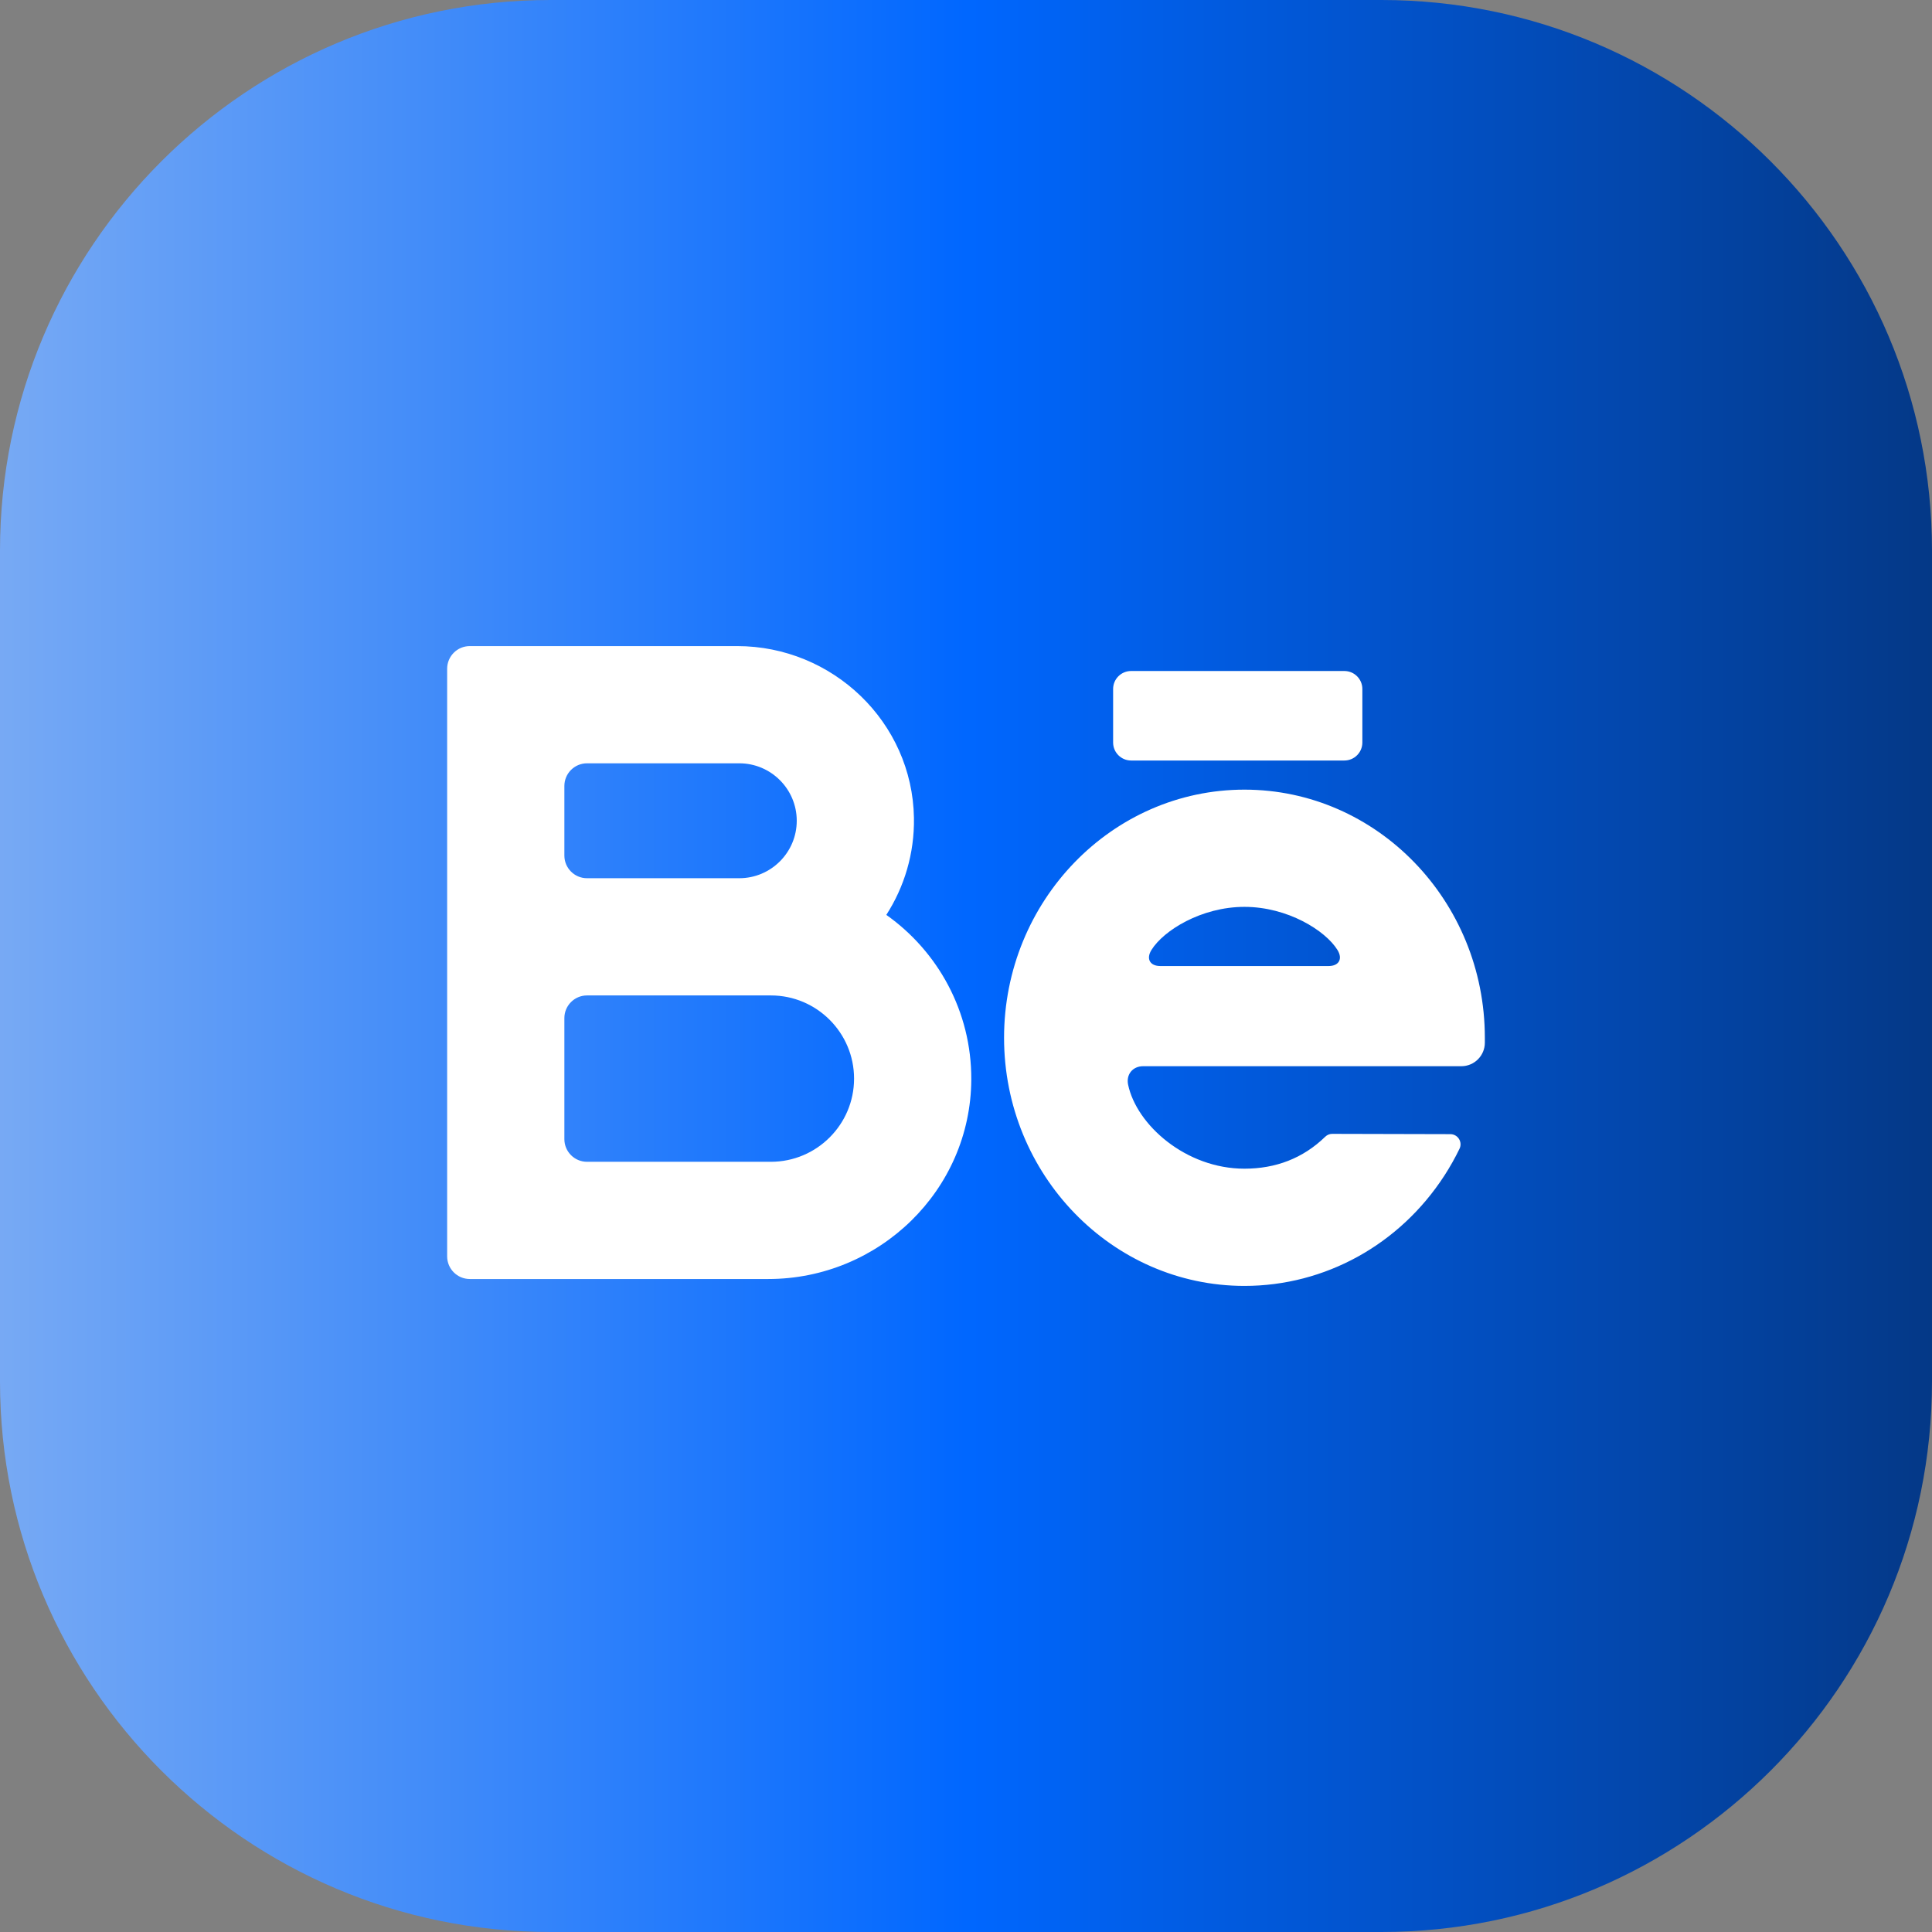
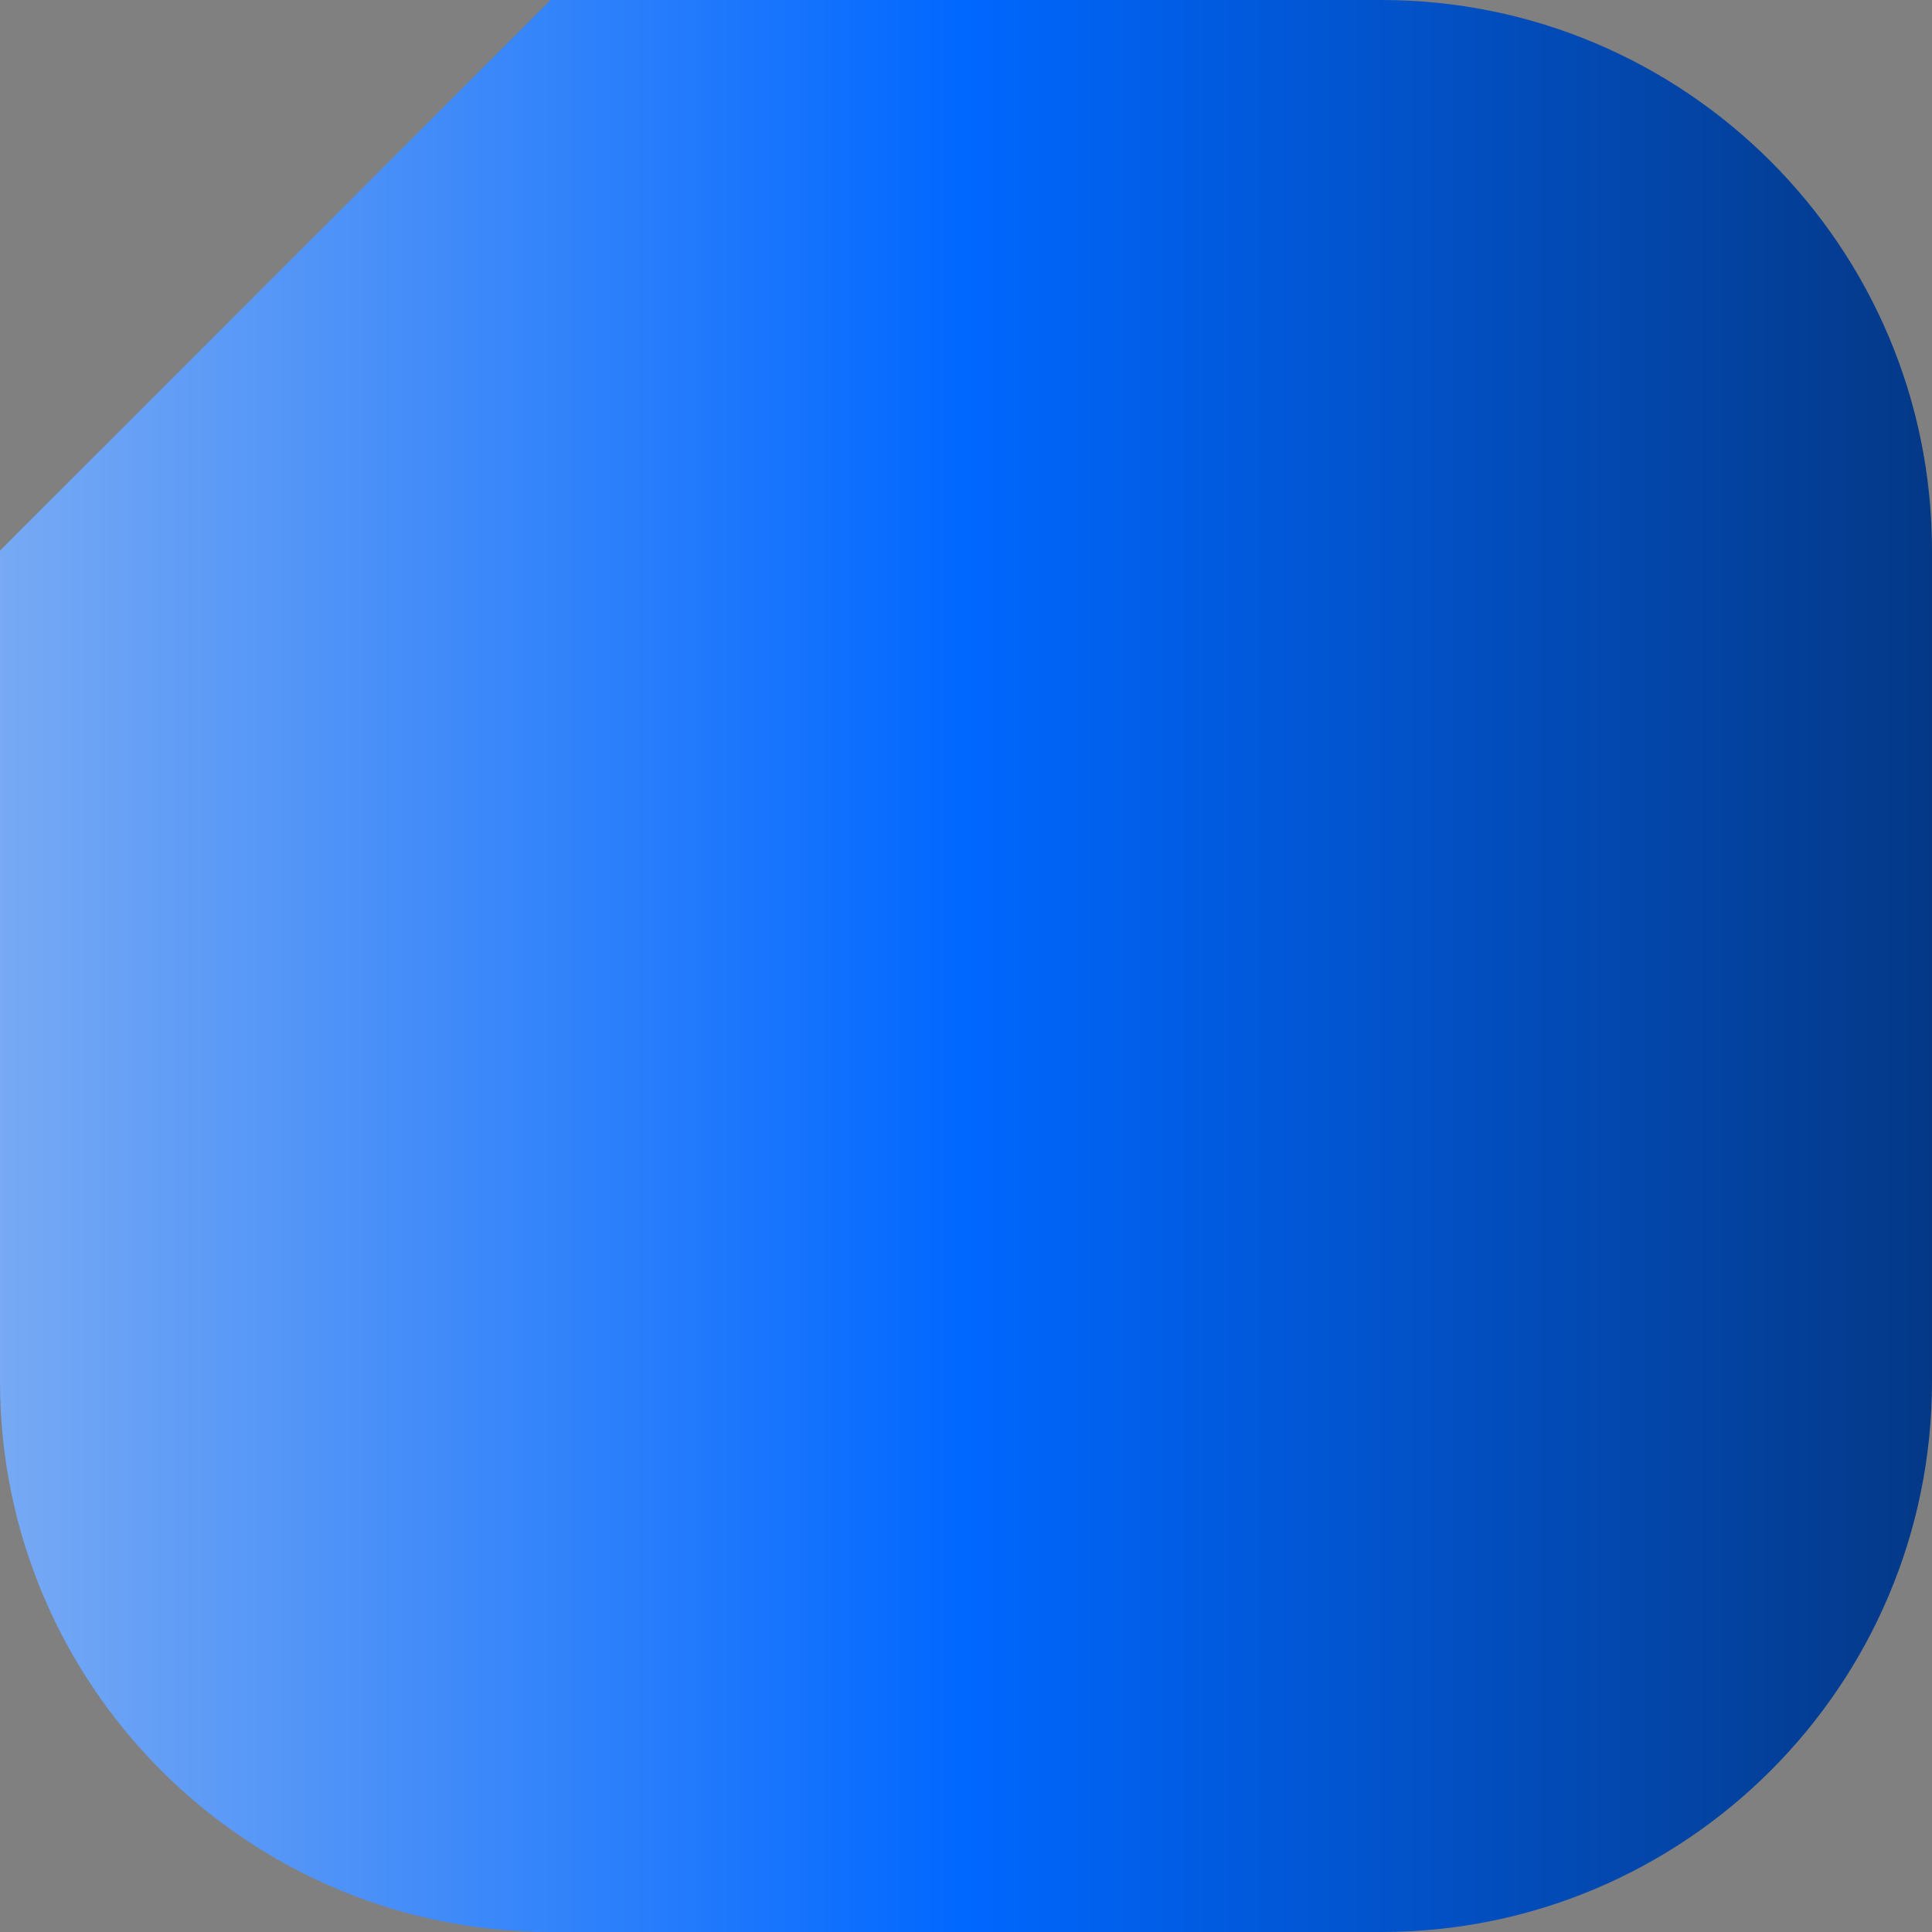
<svg xmlns="http://www.w3.org/2000/svg" height="512" style="isolation:isolate" viewBox="-2176 1920 512 512" width="512">
  <rect x="-2176" y="1920" width="512" height="512" fill="#808080" stroke="none" />
  <g>
    <linearGradient gradientTransform="matrix(512,0,0,512,-2176,1920)" gradientUnits="userSpaceOnUse" id="_lgradient_37" x1="0" x2="1" y1="0.5" y2="0.5">
      <stop offset="0%" stop-opacity="1" style="stop-color:rgb(120,170,244)" />
      <stop offset="50%" stop-opacity="1" style="stop-color:rgb(0,103,255)" />
      <stop offset="100%" stop-opacity="1" style="stop-color:rgb(4,56,134)" />
    </linearGradient>
-     <path d=" M -2030.08 1920 L -1809.92 1920 C -1729.385 1920 -1664 1985.385 -1664 2065.92 L -1664 2286.08 C -1664 2366.615 -1729.385 2432 -1809.92 2432 L -2030.08 2432 C -2110.615 2432 -2176 2366.615 -2176 2286.08 L -2176 2065.92 C -2176 1985.385 -2110.615 1920 -2030.08 1920 Z " fill="url(#_lgradient_37)" />
-     <path d=" M -1980.08 2122.285 C -1971.685 2122.285 -1964.854 2129.115 -1964.854 2137.51 C -1964.854 2145.905 -1971.684 2152.736 -1980.08 2152.736 L -2020.435 2152.736 C -2023.747 2152.736 -2026.435 2150.048 -2026.435 2146.736 L -2026.435 2128.285 C -2026.435 2124.974 -2023.747 2122.285 -2020.435 2122.285 L -1980.08 2122.285 Z M -1971.707 2227.887 L -2020.435 2227.887 C -2023.747 2227.887 -2026.435 2225.198 -2026.435 2221.887 L -2026.435 2189.801 C -2026.435 2186.489 -2023.747 2183.801 -2020.435 2183.801 L -1980.08 2183.801 L -1971.707 2183.801 C -1959.553 2183.801 -1949.664 2193.689 -1949.664 2205.844 C -1949.664 2217.998 -1959.552 2227.887 -1971.707 2227.887 L -1971.707 2227.887 L -1971.707 2227.887 Z M -1846.207 2160.328 C -1834.808 2160.328 -1824.762 2166.574 -1821.553 2171.759 C -1820.101 2174.106 -1821.162 2176.011 -1823.921 2176.011 L -1868.491 2176.011 C -1871.251 2176.011 -1872.312 2174.106 -1870.86 2171.759 C -1867.651 2166.574 -1857.604 2160.328 -1846.207 2160.328 L -1846.207 2160.328 L -1846.207 2160.328 Z M -1782.5 2195.021 C -1782.5 2158.762 -1811.078 2129.263 -1846.207 2129.263 C -1881.335 2129.263 -1909.913 2158.762 -1909.913 2195.021 C -1909.913 2231.28 -1881.334 2260.78 -1846.207 2260.78 C -1824.891 2260.78 -1805.085 2249.853 -1793.225 2231.549 C -1791.746 2229.267 -1790.403 2226.883 -1789.211 2224.425 C -1788.346 2222.642 -1789.659 2220.565 -1791.642 2220.561 L -1822.958 2220.483 C -1823.651 2220.481 -1824.308 2220.764 -1824.804 2221.247 C -1830.718 2226.997 -1837.967 2229.714 -1846.207 2229.714 C -1861.77 2229.714 -1874.816 2218.074 -1877.04 2207.45 C -1877.605 2204.749 -1875.823 2202.557 -1873.064 2202.557 L -1788.734 2202.557 C -1785.291 2202.557 -1782.5 2199.765 -1782.5 2196.322 L -1782.5 2195.021 L -1782.5 2195.021 L -1782.5 2195.021 Z M -1941.117 2162.456 C -1936.357 2155.047 -1933.639 2146.208 -1933.796 2136.731 C -1934.217 2111.372 -1955.321 2091.22 -1980.684 2091.22 L -2051.494 2091.22 C -2054.811 2091.22 -2057.5 2093.909 -2057.5 2097.226 L -2057.5 2252.946 C -2057.5 2256.262 -2054.811 2258.951 -2051.494 2258.951 L -1972.397 2258.951 C -1943.039 2258.951 -1918.72 2235.421 -1918.6 2206.064 C -1918.526 2188.072 -1927.449 2172.12 -1941.117 2162.456 L -1941.117 2162.456 L -1941.117 2162.456 Z M -1819.735 2121.544 L -1876.24 2121.544 C -1878.876 2121.544 -1881.013 2119.407 -1881.013 2116.771 L -1881.013 2102.595 C -1881.013 2099.959 -1878.876 2097.822 -1876.24 2097.822 L -1819.735 2097.822 C -1817.099 2097.822 -1814.961 2099.959 -1814.961 2102.595 L -1814.961 2116.771 C -1814.961 2119.407 -1817.099 2121.544 -1819.735 2121.544 Z " fill="rgb(255,255,255)" fill-rule="evenodd" />
+     <path d=" M -2030.08 1920 L -1809.92 1920 C -1729.385 1920 -1664 1985.385 -1664 2065.92 L -1664 2286.08 C -1664 2366.615 -1729.385 2432 -1809.92 2432 L -2030.08 2432 C -2110.615 2432 -2176 2366.615 -2176 2286.08 L -2176 2065.92 Z " fill="url(#_lgradient_37)" />
  </g>
</svg>